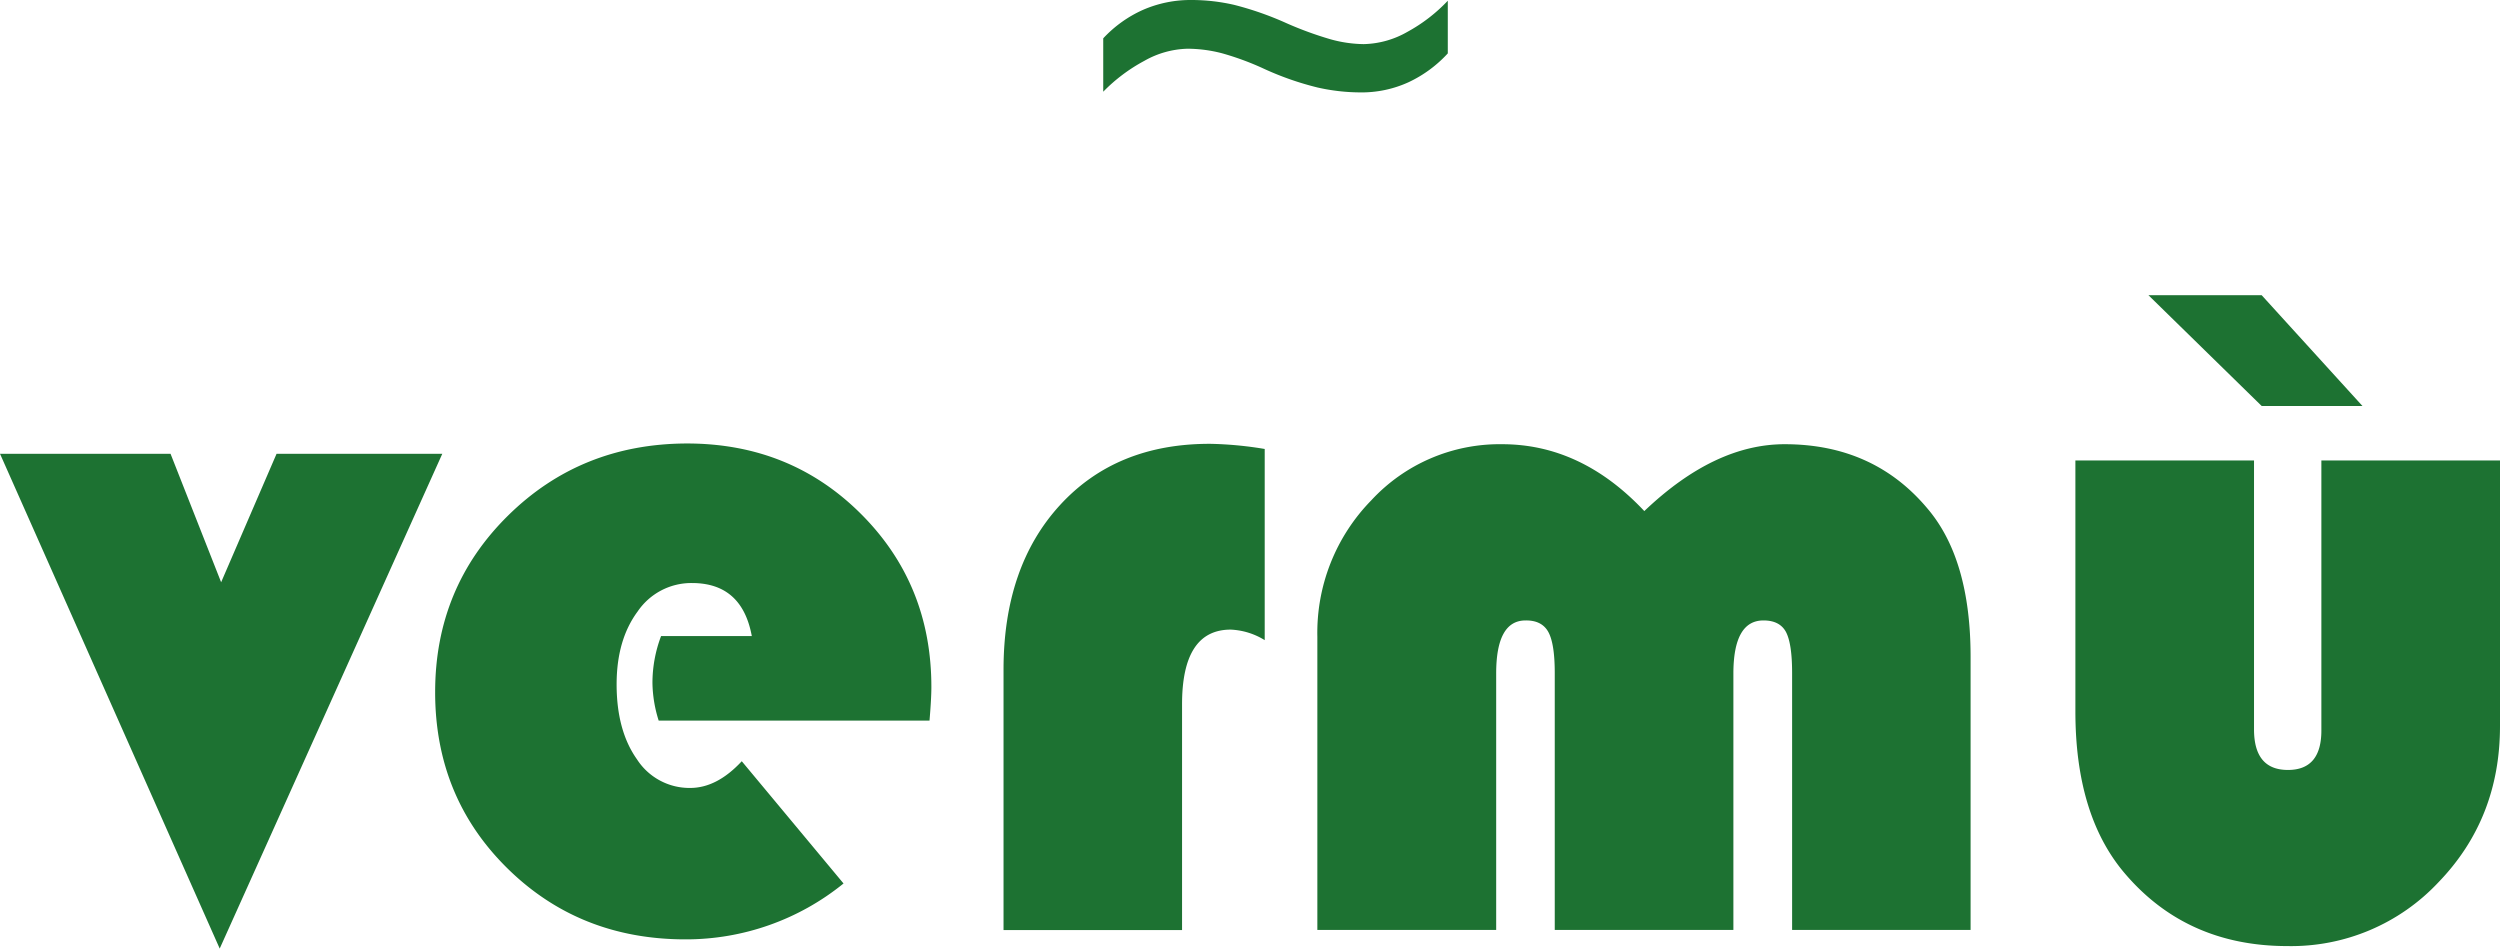
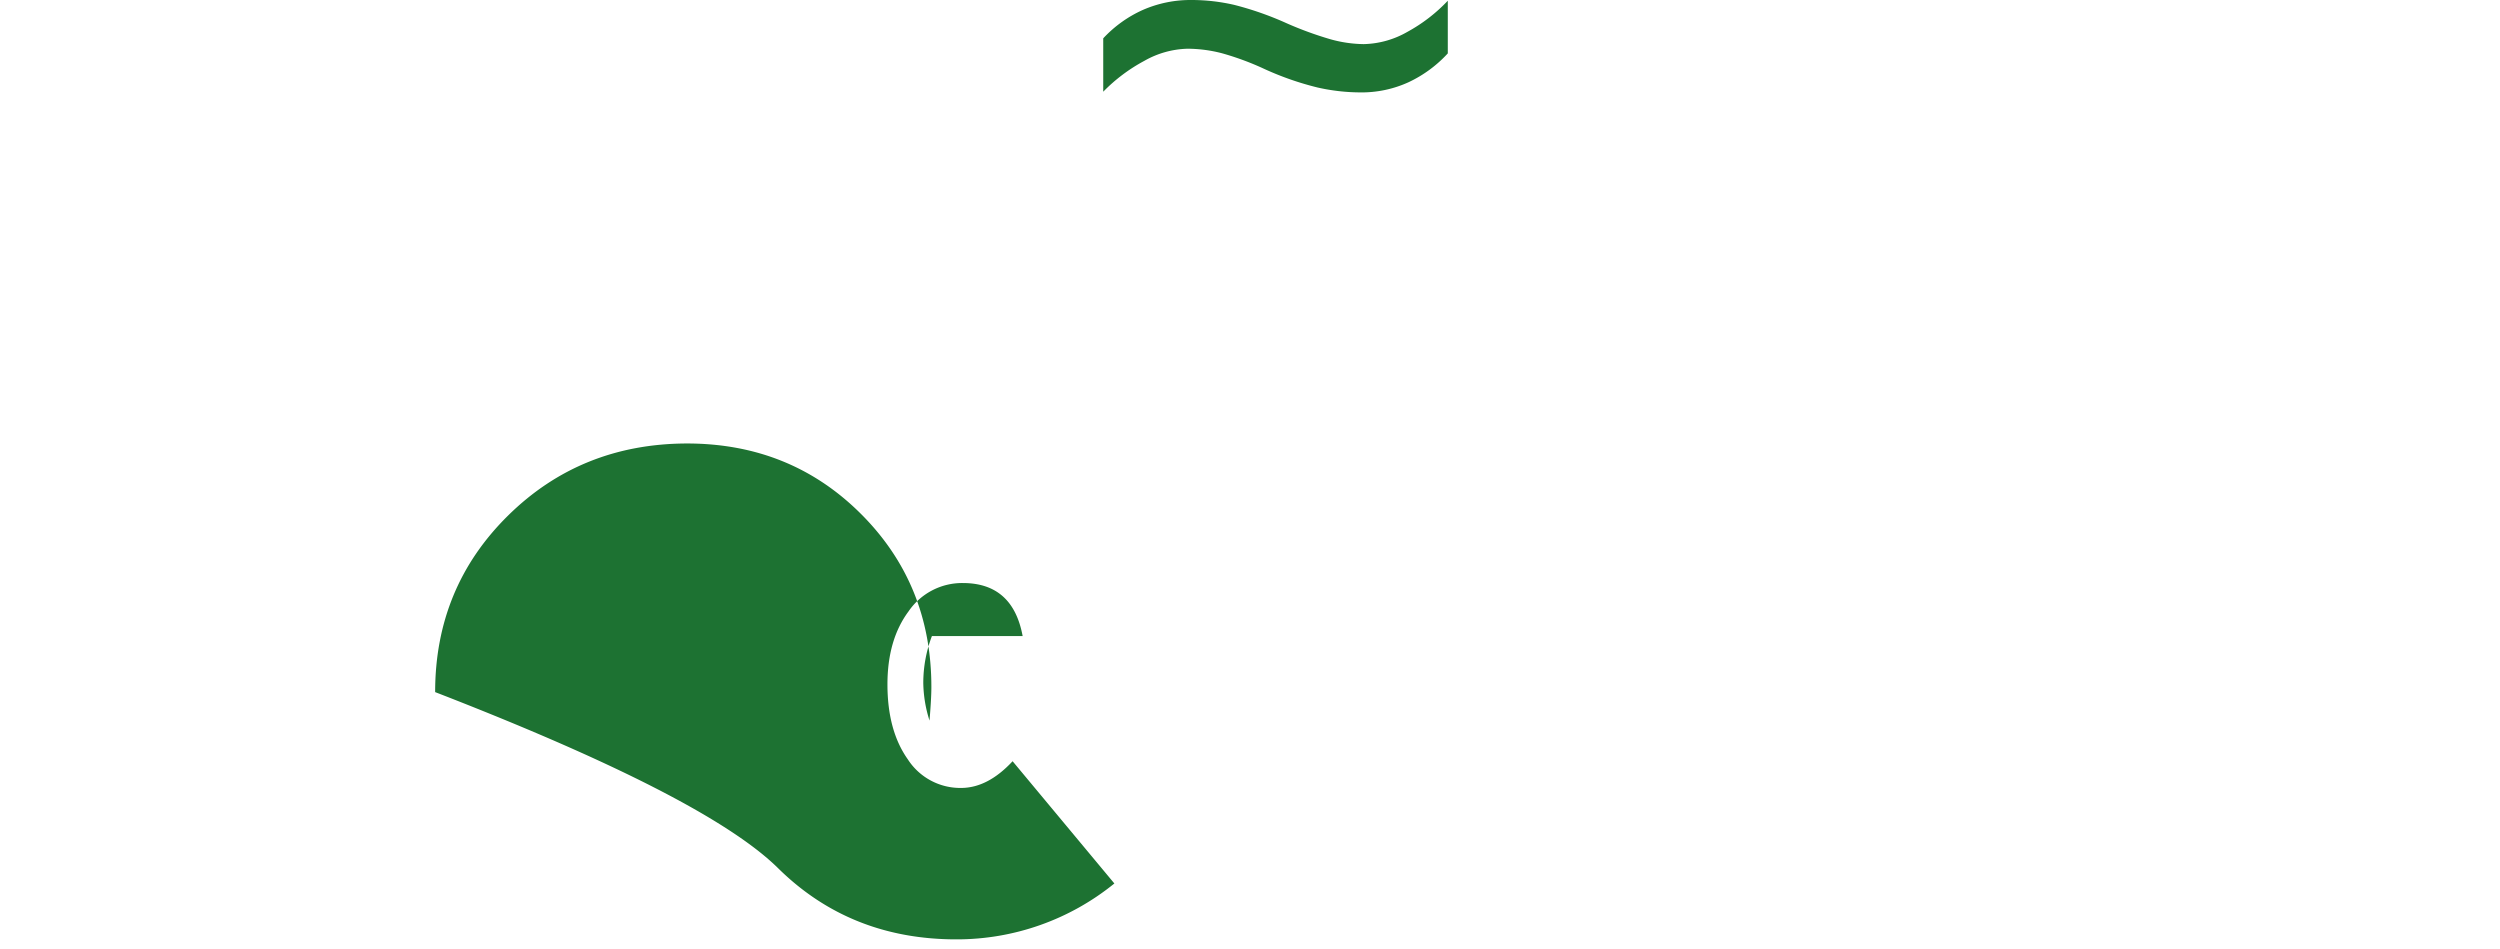
<svg xmlns="http://www.w3.org/2000/svg" viewBox="0 0 510 193.51">
  <defs>
    <style>.cls-1{fill:#1d7232;}</style>
  </defs>
  <g id="Livello_2" data-name="Livello 2">
    <g id="Livello_1-2" data-name="Livello 1">
      <g id="Logo_Vermu" data-name="Logo Vermu">
-         <path class="cls-1" d="M90.23,92.57,44.82,193.51,0,92.57H34.79l10.32,26.21L56.42,92.57Z" />
-         <path class="cls-1" d="M189.62,147H134.37a26.52,26.52,0,0,1-1.27-7.69,27,27,0,0,1,1.76-9.55h18.51q-2-10.81-12.18-10.82a13.24,13.24,0,0,0-11.11,5.8q-4.29,5.79-4.29,14.86,0,9.45,4.15,15.3a12.74,12.74,0,0,0,10.86,5.84q5.46,0,10.52-5.45l20.76,24.94a51,51,0,0,1-32.25,11.4q-21.63,0-36.35-14.52T88.77,141.19q0-21.34,14.86-36t36.49-14.72q21.13,0,35.52,14.37T190,140.21C190,141.64,189.88,143.92,189.62,147Z" />
-         <path class="cls-1" d="M258,91.59v39a14.33,14.33,0,0,0-6.92-2.15q-9.93,0-9.94,15.2v46.09H204.72v-53.1q0-21,11.5-33.57t30.69-12.52A75.28,75.28,0,0,1,258,91.59Z" />
-         <path class="cls-1" d="M402,189.71H365.59V137.29q0-6-1.26-8.38c-.85-1.56-2.37-2.34-4.58-2.34q-6.13,0-6.14,10.82v52.32H317.17V137.29q0-6-1.32-8.38t-4.63-2.34q-6,0-6,10.82v52.32H268.74V129.88a38.63,38.63,0,0,1,11-27.81,35.64,35.64,0,0,1,26.7-11.45q16.17,0,29,13.64,14.31-13.65,28.64-13.64,18.22,0,29.23,13.25Q402,114.19,402,134Z" />
-         <path class="cls-1" d="M423.38,93.93h36.44v54.86q0,8.28,6.92,8.28t6.82-8.28V93.93H510v54.18Q510,167,497.43,180a41.17,41.17,0,0,1-30.79,13q-20.76,0-33.42-15.11-9.84-11.79-9.84-32.74Zm38-33.71,20.56,22.6H461.38l-23.1-22.6Z" />
+         <path class="cls-1" d="M189.62,147a26.52,26.52,0,0,1-1.27-7.69,27,27,0,0,1,1.76-9.55h18.51q-2-10.81-12.18-10.82a13.24,13.24,0,0,0-11.11,5.8q-4.29,5.79-4.29,14.86,0,9.45,4.15,15.3a12.74,12.74,0,0,0,10.86,5.84q5.46,0,10.52-5.45l20.76,24.94a51,51,0,0,1-32.25,11.4q-21.63,0-36.35-14.52T88.77,141.19q0-21.34,14.86-36t36.49-14.72q21.13,0,35.52,14.37T190,140.21C190,141.64,189.88,143.92,189.62,147Z" />
        <path class="cls-1" d="M258,14.1a57,57,0,0,0-8.77-3.25,28.31,28.31,0,0,0-7-.91,18.77,18.77,0,0,0-8.8,2.48,34.41,34.41,0,0,0-8.37,6.29V7.82A25,25,0,0,1,233.2,2,24.24,24.24,0,0,1,243,0a38.86,38.86,0,0,1,8.8,1,64.79,64.79,0,0,1,10.71,3.76A72.27,72.27,0,0,0,271.38,8a26.15,26.15,0,0,0,6.8,1,18.68,18.68,0,0,0,8.91-2.49A33.19,33.19,0,0,0,295.35.15V10.89a25.52,25.52,0,0,1-8,5.88,23,23,0,0,1-9.87,2.08,40,40,0,0,1-8.7-1A60.86,60.86,0,0,1,258,14.1Z" />
      </g>
    </g>
  </g>
</svg>